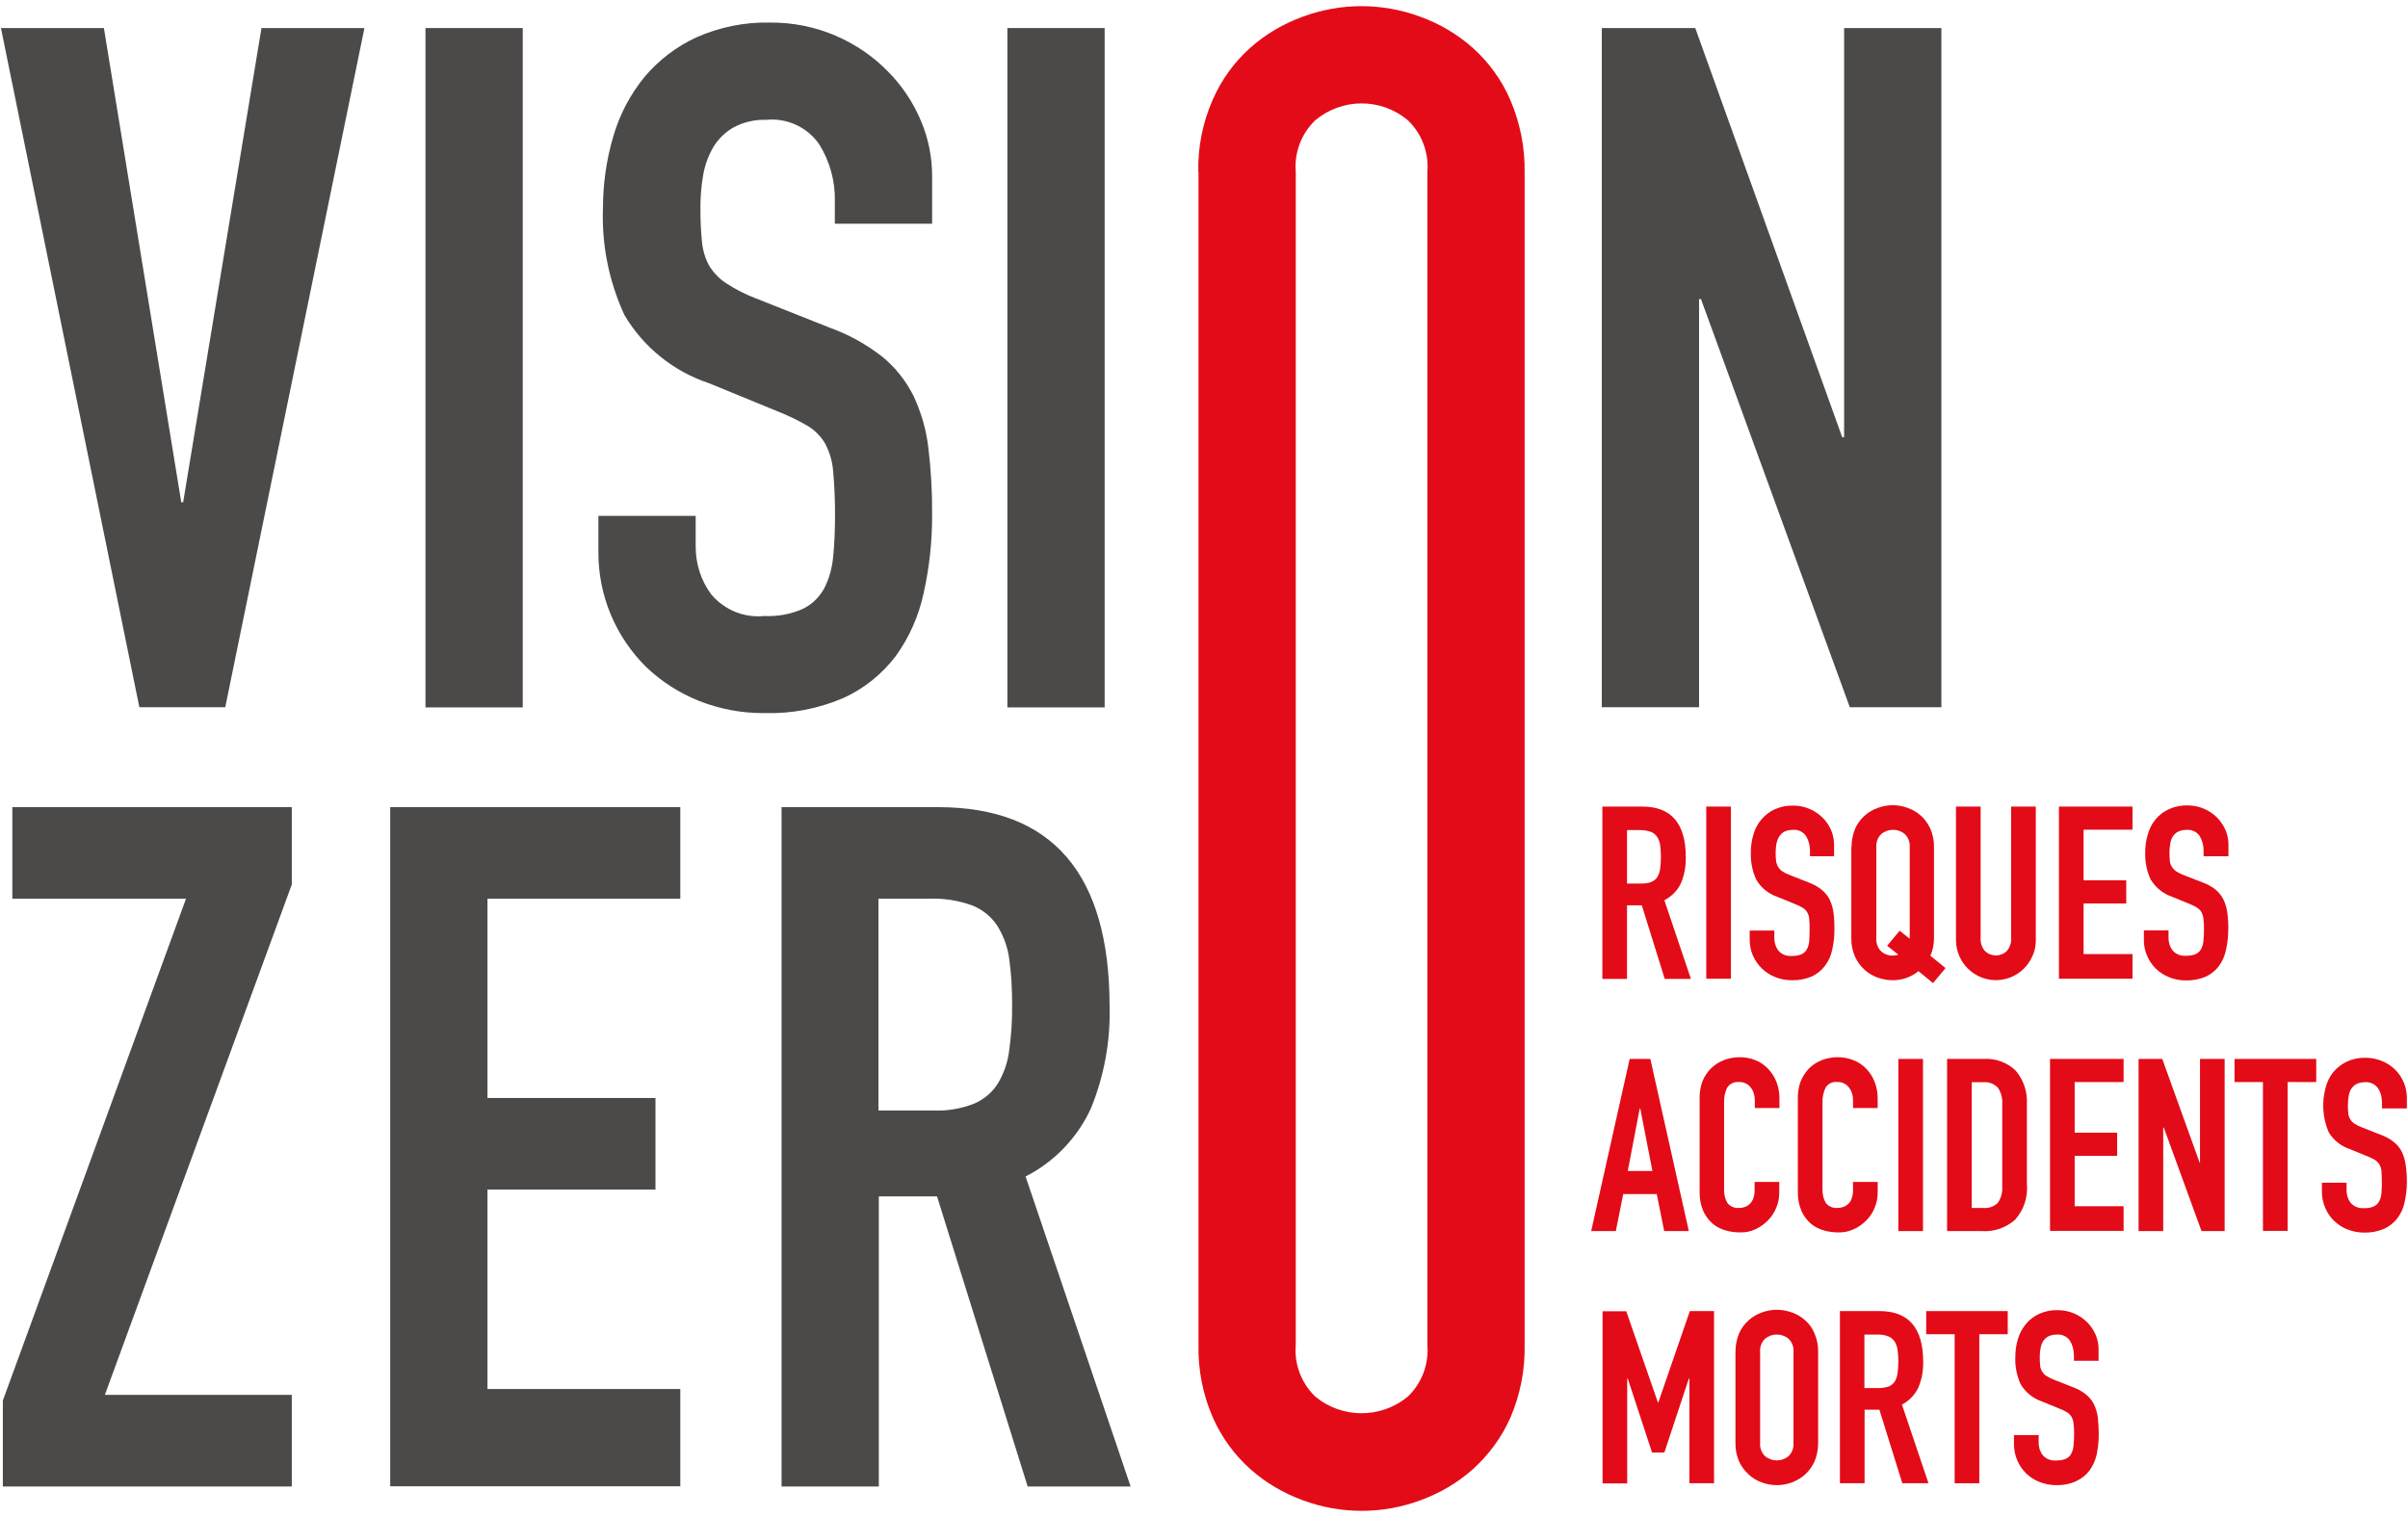
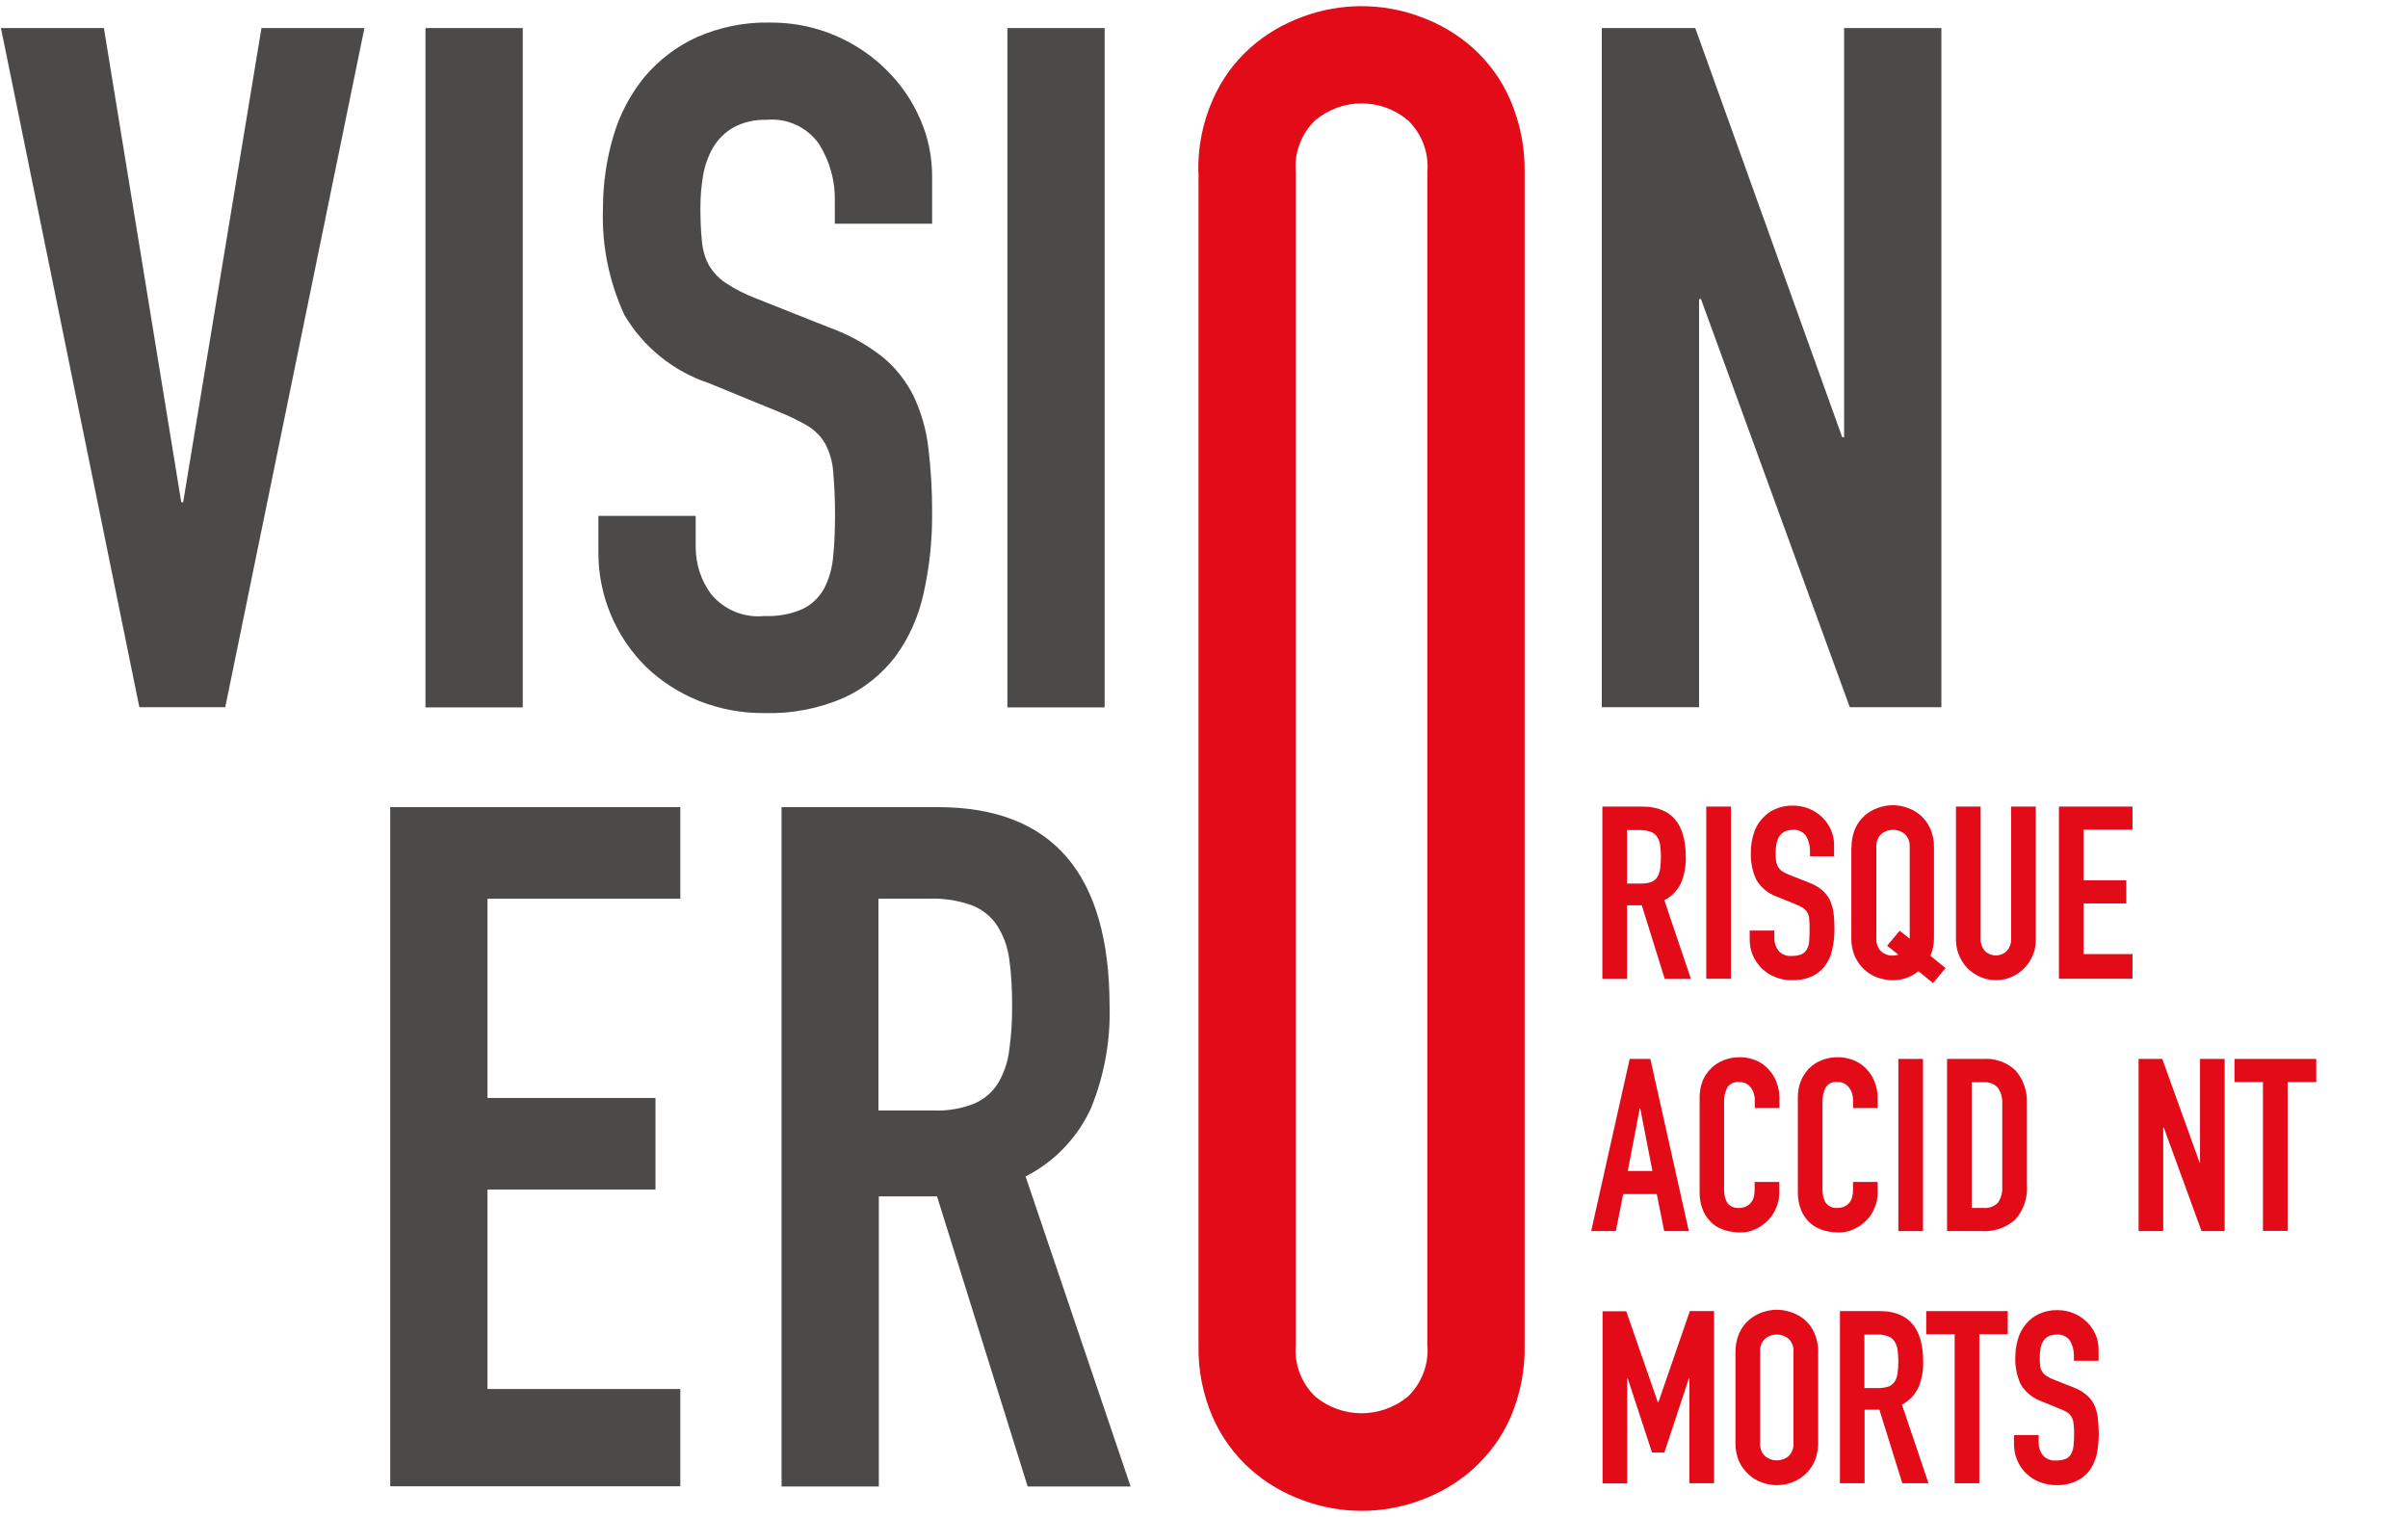
<svg xmlns="http://www.w3.org/2000/svg" id="Calque_1" data-name="Calque 1" viewBox="0 0 127 80">
  <defs>
    <style>
      .cls-1 {
        fill: #e30b17;
      }

      .cls-2 {
        fill: #4b4a49;
      }
    </style>
  </defs>
  <path id="Tracé_788" data-name="Tracé 788" class="cls-2" d="m13.79,1.48l-4.13,25.01h-.1L5.48,1.48H.05l7.3,35.82h4.53L19.22,1.48h-5.44Z" />
  <rect id="Rectangle_140" data-name="Rectangle 140" class="cls-2" x="22.44" y="1.48" width="5.13" height="35.83" />
  <g id="Groupe_318" data-name="Groupe 318">
    <g id="Groupe_317" data-name="Groupe 317">
      <path id="Tracé_789" data-name="Tracé 789" class="cls-2" d="m49.16,11.8h-5.13v-1.16c.03-1.07-.26-2.13-.83-3.04-.63-.9-1.7-1.39-2.79-1.28-.61-.02-1.21.12-1.74.41-.43.25-.79.6-1.05,1.03-.26.45-.44.94-.53,1.45-.1.57-.15,1.15-.15,1.74,0,.6.02,1.19.08,1.78.04.44.16.87.37,1.26.22.37.52.69.88.93.5.33,1.03.6,1.58.81l3.93,1.56c1,.36,1.93.88,2.76,1.53.69.56,1.24,1.27,1.64,2.06.4.86.67,1.77.78,2.72.14,1.16.21,2.33.2,3.5.01,1.41-.14,2.82-.45,4.2-.26,1.2-.76,2.33-1.48,3.32-.72.94-1.66,1.7-2.74,2.19-1.32.57-2.74.84-4.17.8-1.19.01-2.37-.21-3.47-.65-1.03-.41-1.97-1.02-2.77-1.78-1.62-1.6-2.53-3.78-2.52-6.06v-1.91h5.13v1.61c0,.92.28,1.81.83,2.54.69.81,1.73,1.24,2.79,1.13.7.03,1.4-.09,2.04-.38.47-.23.85-.6,1.11-1.06.27-.52.43-1.1.48-1.68.07-.67.1-1.41.1-2.22,0-.77-.03-1.54-.1-2.31-.04-.51-.19-1.01-.43-1.46-.22-.37-.53-.68-.9-.91-.5-.29-1.01-.54-1.54-.75l-3.68-1.51c-1.87-.62-3.46-1.9-4.46-3.6-.81-1.76-1.2-3.68-1.13-5.61,0-1.29.18-2.58.55-3.82.33-1.14.89-2.2,1.64-3.12.75-.89,1.69-1.61,2.74-2.09,1.22-.54,2.54-.81,3.88-.78,1.2-.01,2.4.23,3.5.71,1.01.44,1.94,1.07,2.71,1.86.74.74,1.33,1.62,1.74,2.59.4.93.6,1.93.6,2.94v2.52Z" />
    </g>
  </g>
  <rect id="Rectangle_142" data-name="Rectangle 142" class="cls-2" x="53.13" y="1.48" width="5.13" height="35.83" />
  <path id="Tracé_790" data-name="Tracé 790" class="cls-2" d="m97.26,1.48v21.58h-.1l-7.75-21.58h-4.93v35.82h5.13V15.77h.1l7.85,21.53h4.83V1.48h-5.13Z" />
-   <path id="Tracé_791" data-name="Tracé 791" class="cls-2" d="m.65,42.57v4.83h9.16L.15,73.87v4.53h15.24v-4.83H5.53l9.86-26.92v-4.08H.65Z" />
  <path id="Tracé_792" data-name="Tracé 792" class="cls-2" d="m20.58,42.57v35.82h15.3v-5.13h-10.17v-10.52h8.86v-4.83h-8.86v-10.51h10.17v-4.83h-15.3Z" />
  <g id="Groupe_320" data-name="Groupe 320">
    <g id="Groupe_319" data-name="Groupe 319">
      <path id="Tracé_793" data-name="Tracé 793" class="cls-2" d="m41.21,42.57h8.25c6.04,0,9.06,3.51,9.06,10.52.05,1.84-.29,3.66-.98,5.36-.71,1.55-1.92,2.82-3.45,3.6l5.54,16.35h-5.43l-4.78-15.3h-3.07v15.3h-5.13v-35.83Zm5.13,16h2.91c.74.03,1.48-.1,2.17-.38.51-.23.94-.6,1.23-1.08.31-.53.51-1.12.58-1.74.11-.79.16-1.59.15-2.39,0-.8-.04-1.6-.15-2.39-.08-.63-.3-1.23-.63-1.76-.32-.49-.79-.87-1.34-1.08-.72-.26-1.49-.38-2.26-.35h-2.67v11.17Z" />
      <path id="Tracé_794" data-name="Tracé 794" class="cls-1" d="m63.2,9.08c-.03-1.31.23-2.62.76-3.82.46-1.05,1.13-1.98,1.98-2.74.81-.72,1.75-1.27,2.77-1.64,2-.74,4.19-.74,6.19,0,1.02.37,1.96.92,2.77,1.64.85.76,1.53,1.7,1.98,2.74.52,1.21.78,2.51.76,3.82v61.84c.03,1.32-.23,2.64-.75,3.85-.46,1.04-1.14,1.96-1.98,2.72-.81.72-1.75,1.27-2.77,1.64-2,.74-4.19.74-6.19,0-1.02-.37-1.96-.92-2.77-1.64-.85-.76-1.52-1.68-1.98-2.72-.53-1.21-.79-2.53-.76-3.85V9.08Zm5.14,61.84c-.09,1.02.29,2.03,1.03,2.74,1.41,1.17,3.46,1.17,4.88,0,.74-.71,1.12-1.72,1.03-2.74V9.08c.09-1.02-.29-2.03-1.03-2.74-1.41-1.18-3.46-1.18-4.88,0-.74.71-1.12,1.72-1.03,2.74v61.84Z" />
      <path id="Tracé_795" data-name="Tracé 795" class="cls-1" d="m84.52,42.54h2.09c1.53,0,2.3.89,2.3,2.67.01.46-.07.93-.25,1.36-.18.39-.49.71-.88.91l1.4,4.15h-1.38l-1.21-3.88h-.78v3.88h-1.3v-9.08Zm1.3,4.06h.74c.19,0,.37-.02.55-.09.13-.06.24-.15.31-.27.08-.14.12-.29.14-.44.05-.4.05-.81,0-1.21-.02-.16-.07-.31-.16-.45-.08-.12-.2-.22-.34-.27-.18-.06-.38-.09-.57-.09h-.68v2.83Z" />
    </g>
  </g>
  <rect id="Rectangle_144" data-name="Rectangle 144" class="cls-1" x="89.99" y="42.54" width="1.3" height="9.08" />
  <g id="Groupe_322" data-name="Groupe 322">
    <g id="Groupe_321" data-name="Groupe 321">
      <path id="Tracé_796" data-name="Tracé 796" class="cls-1" d="m96.76,45.16h-1.3v-.3c0-.27-.07-.54-.21-.77-.16-.23-.43-.35-.71-.32-.15,0-.31.03-.44.1-.11.06-.2.15-.27.26-.07.11-.11.24-.14.37-.02.14-.04.29-.04.44,0,.18,0,.33.02.45.01.11.05.22.1.32.06.09.13.18.22.24.13.08.26.15.4.2l.99.39c.25.09.49.22.7.39.17.14.32.32.42.52.1.22.17.45.2.69.04.29.05.59.05.89,0,.36-.04.72-.12,1.07-.06.3-.19.59-.38.84-.18.24-.42.43-.69.56-.33.14-.7.21-1.06.2-.3,0-.6-.05-.88-.17-.26-.1-.5-.26-.7-.45-.2-.2-.36-.43-.47-.68-.12-.27-.17-.56-.17-.85v-.47h1.3v.41c0,.23.07.46.21.64.17.21.44.31.71.29.18,0,.35-.02.52-.09.12-.06.22-.15.28-.27.07-.13.11-.28.12-.43.01-.17.02-.36.02-.56,0-.24,0-.43-.02-.59,0-.13-.05-.26-.11-.37-.06-.09-.13-.17-.23-.23-.12-.07-.25-.14-.39-.19l-.93-.38c-.48-.16-.88-.48-1.13-.91-.21-.44-.3-.93-.29-1.42,0-.33.04-.65.14-.97.08-.29.22-.56.42-.79.19-.22.42-.41.69-.53.31-.14.64-.21.98-.2.3,0,.61.06.88.18.26.11.49.27.69.47.19.19.33.41.44.66.1.24.15.49.15.74v.65Z" />
      <path id="Tracé_797" data-name="Tracé 797" class="cls-1" d="m97.65,44.68c0-.33.06-.66.19-.97.11-.26.29-.5.5-.69.2-.18.44-.32.7-.41.51-.19,1.06-.19,1.57,0,.26.09.5.23.7.41.21.19.38.43.5.69.13.31.2.64.19.97v4.8c0,.32-.06.64-.19.93l.8.65-.66.79-.77-.63c-.19.16-.41.28-.64.36-.23.08-.48.12-.72.12-.27,0-.53-.05-.79-.14-.26-.09-.49-.23-.7-.42-.21-.19-.38-.43-.5-.69-.13-.31-.2-.64-.19-.98v-4.79Zm1.31,4.8c-.02.26.07.52.26.7.17.15.39.23.62.22.1,0,.19-.02.28-.05l-.59-.47.66-.79.53.42v-4.82c.02-.26-.07-.52-.26-.7-.36-.3-.88-.3-1.24,0-.19.18-.28.44-.26.7v4.8Z" />
      <path id="Tracé_798" data-name="Tracé 798" class="cls-1" d="m107.37,49.58c0,.29-.05.57-.17.83-.22.51-.62.91-1.12,1.12-.52.22-1.11.22-1.63,0-.25-.11-.48-.26-.67-.45-.19-.19-.34-.42-.45-.67-.11-.26-.17-.54-.17-.83v-7.04h1.3v6.91c-.02.26.06.52.23.71.32.31.83.31,1.15,0,.17-.2.25-.45.23-.71v-6.91h1.3v7.04Z" />
    </g>
  </g>
  <path id="Tracé_799" data-name="Tracé 799" class="cls-1" d="m108.59,42.54h3.88v1.22h-2.58v2.67h2.25v1.22h-2.25v2.67h2.58v1.3h-3.88v-9.08Z" />
  <g id="Groupe_324" data-name="Groupe 324">
    <g id="Groupe_323" data-name="Groupe 323">
-       <path id="Tracé_800" data-name="Tracé 800" class="cls-1" d="m117.52,45.16h-1.3v-.3c0-.27-.07-.54-.21-.77-.16-.23-.43-.35-.71-.32-.15,0-.3.03-.44.1-.11.06-.2.15-.27.26-.07.11-.11.24-.13.37-.02.14-.04.29-.04.44,0,.18,0,.33.02.45,0,.11.04.22.1.32.06.09.13.17.22.24.13.08.26.15.4.2l1,.39c.25.09.49.22.7.39.17.14.31.32.41.52.1.22.17.45.2.69.04.29.06.59.05.89,0,.36-.04.72-.12,1.07-.06.31-.19.6-.37.85-.18.24-.42.43-.69.56-.34.14-.7.21-1.06.2-.3,0-.6-.05-.88-.17-.26-.1-.5-.26-.7-.45-.41-.41-.64-.96-.63-1.54v-.48h1.3v.41c0,.23.07.46.21.64.17.21.44.31.71.29.18,0,.36-.02.52-.09.12-.06.22-.15.28-.27.07-.13.11-.28.12-.43.02-.19.03-.37.03-.56,0-.2,0-.39-.03-.59,0-.13-.05-.25-.11-.37-.06-.1-.14-.17-.23-.23-.12-.07-.25-.14-.38-.19l-.93-.38c-.47-.16-.87-.48-1.13-.91-.21-.44-.3-.93-.29-1.42,0-.33.04-.65.14-.97.08-.29.22-.56.41-.79.19-.23.43-.41.7-.53.31-.14.64-.21.98-.2.3,0,.61.06.88.18.26.11.49.27.69.47.18.19.33.41.44.66.1.24.15.49.15.74v.65Z" />
-     </g>
+       </g>
  </g>
  <path id="Tracé_801" data-name="Tracé 801" class="cls-1" d="m85.96,55.85h1.08l2.03,9.08h-1.3l-.39-1.95h-1.77l-.39,1.95h-1.3l2.03-9.08Zm.55,2.62h-.03l-.63,3.29h1.3l-.64-3.29Z" />
  <g id="Groupe_326" data-name="Groupe 326">
    <g id="Groupe_325" data-name="Groupe 325">
      <path id="Tracé_802" data-name="Tracé 802" class="cls-1" d="m93.84,62.9c0,.27-.05.55-.16.8-.1.25-.25.48-.44.67-.19.19-.41.35-.65.46-.25.12-.53.18-.81.17-.25,0-.51-.03-.75-.1-.25-.07-.49-.18-.69-.35-.21-.18-.38-.4-.5-.66-.14-.32-.21-.68-.2-1.03v-5c0-.28.05-.56.15-.83.1-.25.25-.48.44-.67.19-.19.42-.34.67-.44.27-.11.57-.16.86-.16.28,0,.56.05.83.16.25.1.47.25.66.45.19.2.34.43.44.69.11.28.16.57.16.87v.51h-1.3v-.43c0-.24-.07-.47-.22-.66-.14-.18-.36-.29-.59-.28-.26-.03-.51.08-.65.3-.11.24-.17.5-.16.76v4.64c0,.23.05.47.17.67.14.19.38.29.62.27.09,0,.18-.01.27-.04.1-.03.19-.08.27-.15.09-.08.15-.17.2-.28.05-.14.08-.29.08-.45v-.45h1.3v.56Z" />
      <path id="Tracé_803" data-name="Tracé 803" class="cls-1" d="m99.03,62.9c0,.27-.05.55-.16.8-.1.25-.25.48-.44.67-.19.19-.41.35-.66.46-.25.12-.53.18-.81.17-.25,0-.51-.03-.75-.1-.25-.07-.49-.18-.69-.35-.21-.18-.38-.4-.5-.66-.14-.32-.21-.68-.2-1.03v-5c0-.28.05-.56.15-.83.1-.25.25-.47.43-.67.19-.19.42-.34.67-.44.27-.11.57-.16.86-.16.28,0,.56.05.83.16.25.1.48.25.67.45.19.2.34.43.44.69.11.28.16.57.16.87v.51h-1.3v-.43c0-.24-.07-.47-.22-.66-.14-.18-.36-.29-.59-.28-.25-.04-.51.08-.64.3-.11.24-.17.5-.16.76v4.64c0,.23.05.46.17.67.15.19.38.29.62.27.09,0,.18-.01.27-.04.21-.06.39-.22.47-.43.05-.14.08-.29.08-.45v-.45h1.3v.56Z" />
    </g>
  </g>
  <rect id="Rectangle_148" data-name="Rectangle 148" class="cls-1" x="100.12" y="55.85" width="1.3" height="9.08" />
  <g id="Groupe_328" data-name="Groupe 328">
    <g id="Groupe_327" data-name="Groupe 327">
      <path id="Tracé_804" data-name="Tracé 804" class="cls-1" d="m102.69,55.85h1.92c.63-.04,1.25.18,1.7.62.41.48.62,1.1.59,1.73v4.25c.06.69-.16,1.36-.62,1.88-.49.43-1.13.65-1.78.6h-1.81v-9.08Zm1.3,7.86h.6c.29.03.57-.07.78-.27.17-.25.25-.56.23-.86v-4.37c.02-.29-.06-.58-.22-.83-.2-.22-.49-.33-.79-.3h-.6v6.64Z" />
    </g>
  </g>
-   <path id="Tracé_805" data-name="Tracé 805" class="cls-1" d="m108.12,55.85h3.88v1.22h-2.58v2.67h2.24v1.22h-2.24v2.66h2.58v1.3h-3.88v-9.07Z" />
  <path id="Tracé_806" data-name="Tracé 806" class="cls-1" d="m112.79,55.85h1.25l1.97,5.47h.02v-5.47h1.3v9.08h-1.22l-1.99-5.46h-.03v5.46h-1.3v-9.08Z" />
  <path id="Tracé_807" data-name="Tracé 807" class="cls-1" d="m119.35,57.07h-1.5v-1.22h4.31v1.22h-1.51v7.85h-1.3v-7.85Z" />
  <g id="Groupe_330" data-name="Groupe 330">
    <g id="Groupe_329" data-name="Groupe 329">
-       <path id="Tracé_808" data-name="Tracé 808" class="cls-1" d="m126.94,58.46h-1.31v-.29c0-.27-.06-.54-.21-.77-.16-.23-.43-.35-.71-.32-.15,0-.31.03-.44.1-.11.06-.2.15-.27.26-.07.11-.11.24-.13.37-.02.15-.04.29-.04.44,0,.18,0,.33.02.45,0,.11.04.22.1.32.05.1.13.18.22.24.13.08.26.15.4.2l.99.39c.25.09.49.22.7.39.18.14.32.32.42.52.1.22.17.45.2.69.04.29.06.59.06.89,0,.36-.04.72-.12,1.07-.06.3-.19.59-.38.84-.18.24-.42.43-.7.56-.33.14-.69.21-1.06.2-.3,0-.6-.06-.88-.17-.26-.1-.5-.26-.7-.45-.41-.4-.64-.96-.64-1.53v-.48h1.3v.41c0,.23.07.46.21.64.17.21.44.31.71.29.18.01.35-.02.52-.09.12-.06.22-.15.28-.27.07-.13.11-.28.12-.43.03-.38.03-.77,0-1.15,0-.13-.05-.25-.11-.37-.06-.09-.14-.17-.23-.23-.12-.07-.25-.14-.39-.19l-.93-.38c-.48-.16-.88-.48-1.13-.91-.32-.76-.37-1.6-.14-2.39.08-.29.22-.56.41-.79.19-.22.43-.4.7-.53.31-.14.64-.21.98-.2.31,0,.61.06.89.18.51.21.92.62,1.13,1.13.1.24.15.49.16.75v.65Z" />
-     </g>
+       </g>
  </g>
  <path id="Tracé_809" data-name="Tracé 809" class="cls-1" d="m89.12,69.16l-1.66,4.81h-.02l-1.67-4.81h-1.25v9.08h1.3v-5.53h.03l1.28,3.9h.65l1.29-3.9h.03v5.52h1.3v-9.08h-1.27Z" />
  <g id="Groupe_332" data-name="Groupe 332">
    <g id="Groupe_331" data-name="Groupe 331">
      <path id="Tracé_810" data-name="Tracé 810" class="cls-1" d="m91.53,71.3c0-.33.06-.66.19-.97.12-.27.29-.51.51-.7.2-.18.44-.32.7-.41.25-.09.51-.14.78-.14.27,0,.53.05.79.14.26.09.5.23.7.41.22.19.39.43.5.7.13.31.2.64.19.97v4.8c0,.34-.06.67-.19.98-.12.26-.29.5-.5.69-.2.18-.44.32-.7.42-.25.09-.52.14-.79.14-.27,0-.53-.05-.78-.14-.26-.09-.5-.23-.7-.42-.21-.19-.39-.43-.51-.69-.13-.31-.2-.64-.19-.98v-4.8Zm1.3,4.8c-.02.26.07.52.26.7.36.3.88.3,1.24,0,.19-.18.28-.44.26-.7v-4.8c.02-.26-.07-.51-.26-.69-.36-.3-.88-.3-1.24,0-.19.18-.28.43-.26.69v4.8Z" />
      <path id="Tracé_811" data-name="Tracé 811" class="cls-1" d="m97.04,69.15h2.09c1.53,0,2.3.89,2.3,2.67.01.46-.07.93-.25,1.35-.18.39-.49.72-.87.91l1.4,4.15h-1.38l-1.21-3.88h-.78v3.88h-1.3v-9.08Zm1.3,4.06h.74c.19,0,.37-.03.55-.09.13-.06.24-.15.31-.27.08-.14.12-.28.14-.44.03-.2.04-.4.04-.61,0-.2-.01-.4-.04-.6-.02-.16-.07-.31-.16-.45-.08-.12-.2-.22-.34-.27-.18-.07-.38-.1-.57-.09h-.68v2.83Z" />
    </g>
  </g>
  <path id="Tracé_812" data-name="Tracé 812" class="cls-1" d="m101.59,69.15v1.22h1.5v7.86h1.3v-7.86h1.5v-1.22h-4.3Z" />
  <g id="Groupe_334" data-name="Groupe 334">
    <g id="Groupe_333" data-name="Groupe 333">
      <path id="Tracé_813" data-name="Tracé 813" class="cls-1" d="m110.68,71.77h-1.3v-.29c0-.27-.07-.54-.21-.77-.16-.23-.43-.35-.71-.32-.15,0-.3.03-.44.1-.11.06-.2.15-.27.26-.07.11-.11.24-.13.37-.03.15-.04.29-.04.44,0,.18,0,.33.02.45,0,.11.04.22.1.32.06.1.13.18.23.24.13.08.26.15.4.2l.99.39c.25.09.49.22.7.39.17.14.32.32.42.52.1.22.17.45.2.69.03.29.05.59.05.89,0,.36-.04.72-.11,1.07-.07.3-.2.59-.38.84-.18.24-.42.43-.7.56-.33.15-.69.22-1.06.21-.3,0-.6-.06-.88-.17-.26-.1-.5-.26-.7-.45-.41-.4-.64-.96-.64-1.53v-.49h1.3v.41c0,.23.07.46.21.64.17.21.44.31.71.29.18,0,.35-.02.52-.09.12-.06.22-.15.28-.27.07-.13.11-.28.12-.43.02-.19.03-.37.03-.56,0-.2,0-.39-.03-.59,0-.13-.05-.25-.11-.37-.06-.09-.13-.17-.23-.23-.12-.07-.25-.14-.39-.19l-.93-.38c-.47-.16-.87-.48-1.13-.91-.2-.45-.3-.93-.28-1.42,0-.33.04-.66.14-.97.08-.29.23-.56.42-.79.19-.23.43-.41.69-.53.31-.14.64-.21.98-.2.3,0,.61.06.88.18.26.11.49.27.69.47.19.19.33.41.44.66.1.24.15.49.15.75v.64Z" />
    </g>
  </g>
</svg>